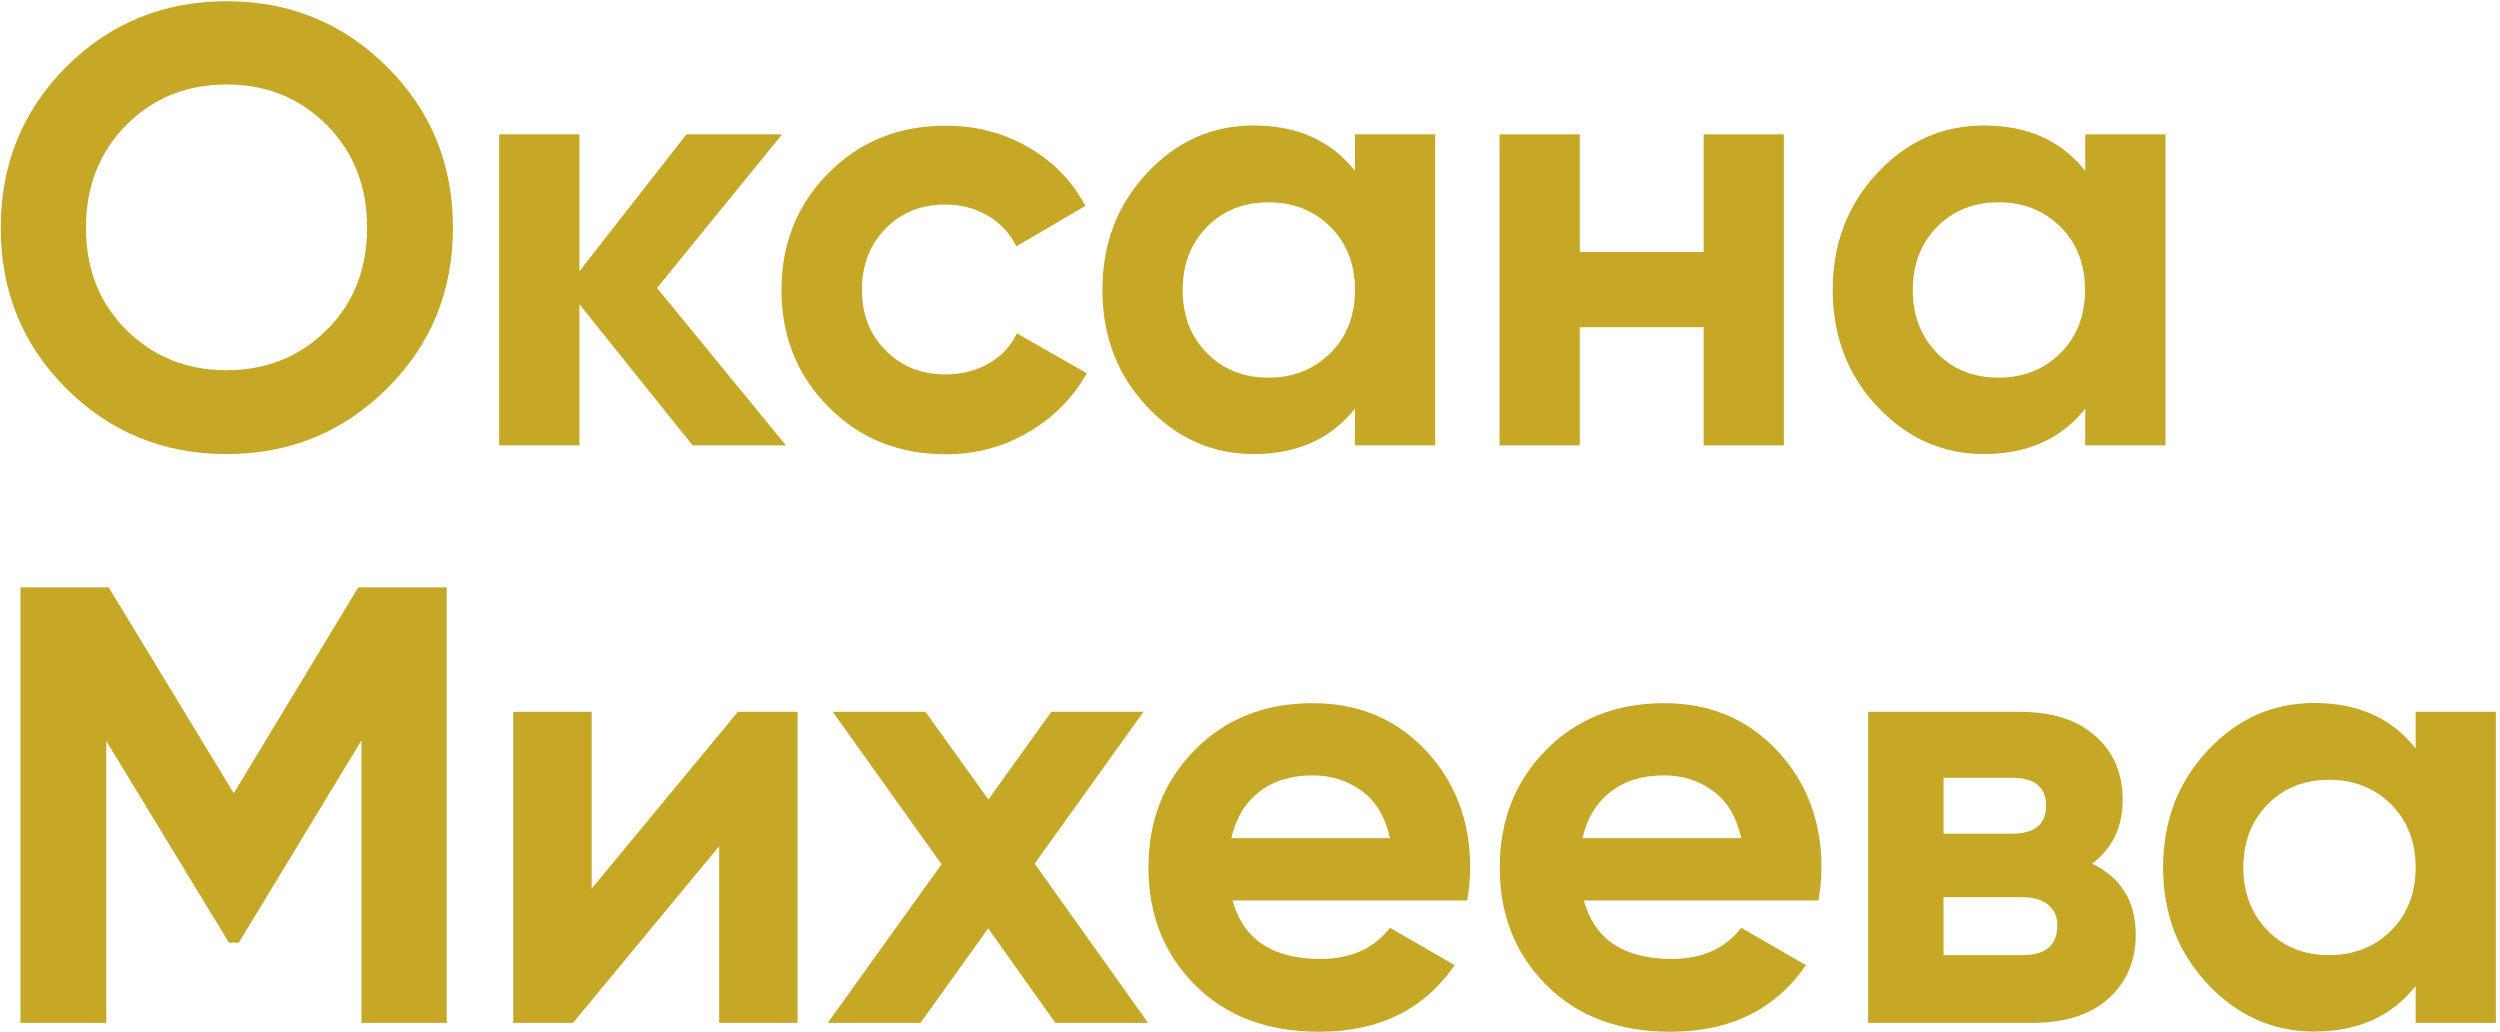
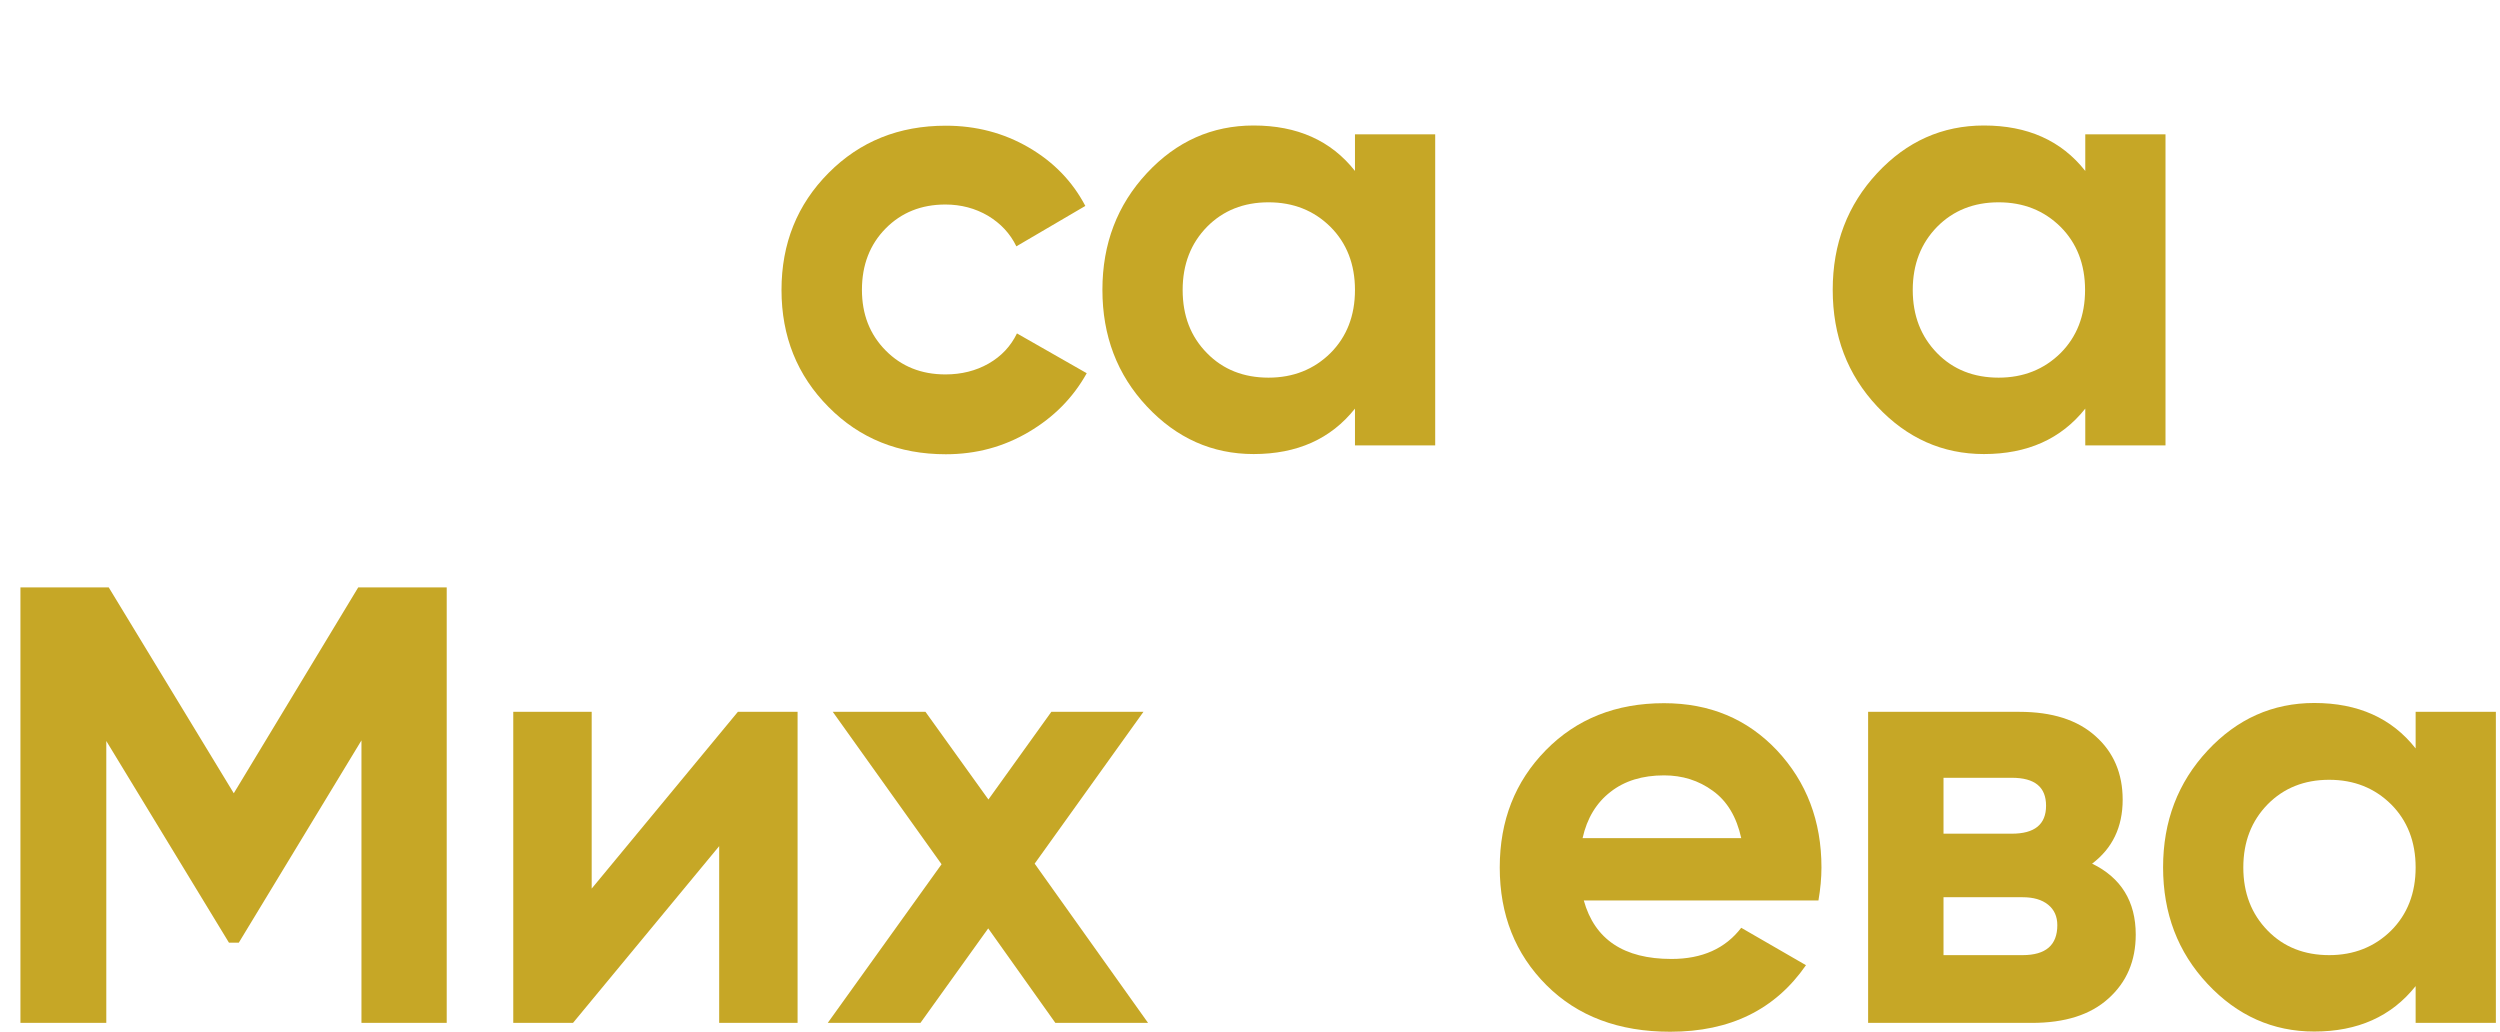
<svg xmlns="http://www.w3.org/2000/svg" width="264" height="109" viewBox="0 0 264 109" fill="none">
-   <path d="M40.867 41.026C36.217 45.655 30.568 47.948 23.922 47.948C17.255 47.948 11.628 45.634 6.999 41.026C2.37 36.397 0.077 30.749 0.077 24.039C0.077 17.329 2.392 11.681 6.999 7.052C11.628 2.445 17.276 0.13 23.922 0.13C30.59 0.13 36.238 2.445 40.867 7.052C45.517 11.681 47.831 17.329 47.831 24.039C47.831 30.749 45.517 36.418 40.867 41.026ZM13.348 34.847C16.193 37.671 19.718 39.094 23.922 39.094C28.127 39.094 31.651 37.671 34.497 34.847C37.342 32.023 38.765 28.413 38.765 24.039C38.765 19.665 37.342 16.055 34.497 13.189C31.651 10.344 28.127 8.921 23.922 8.921C19.718 8.921 16.193 10.344 13.348 13.189C10.503 16.055 9.08 19.665 9.08 24.039C9.08 28.435 10.503 32.023 13.348 34.847Z" fill="#C6A726" />
-   <path d="M82.994 47.035H73.142L61.187 32.129V47.035H52.715V14.187H61.187V28.647L72.483 14.187H82.591L69.383 30.409L82.994 47.035Z" fill="#C6A726" />
  <path d="M99.875 47.969C94.927 47.969 90.787 46.313 87.496 42.979C84.183 39.646 82.527 35.526 82.527 30.621C82.527 25.716 84.183 21.597 87.496 18.264C90.808 14.93 94.927 13.274 99.875 13.274C103.081 13.274 105.99 14.038 108.623 15.567C111.256 17.096 113.252 19.155 114.611 21.746L107.328 26.014C106.669 24.655 105.671 23.593 104.334 22.786C102.996 22.001 101.488 21.597 99.832 21.597C97.284 21.597 95.182 22.447 93.526 24.124C91.87 25.801 91.02 27.967 91.02 30.6C91.02 33.191 91.848 35.314 93.526 37.013C95.182 38.69 97.284 39.539 99.832 39.539C101.531 39.539 103.06 39.157 104.397 38.393C105.735 37.629 106.733 36.567 107.391 35.208L114.759 39.412C113.315 42.003 111.277 44.062 108.644 45.612C105.99 47.184 103.081 47.969 99.875 47.969Z" fill="#C6A726" />
  <path d="M143.085 14.187H151.557V47.035H143.085V43.149C140.537 46.356 136.969 47.948 132.383 47.948C128.009 47.948 124.251 46.271 121.108 42.916C117.966 39.561 116.415 35.463 116.415 30.6C116.415 25.738 117.987 21.64 121.108 18.285C124.229 14.93 127.988 13.253 132.383 13.253C136.991 13.253 140.558 14.845 143.085 18.052V14.187ZM127.457 37.289C129.156 39.03 131.343 39.88 133.954 39.88C136.566 39.88 138.753 39.009 140.494 37.289C142.214 35.569 143.085 33.34 143.085 30.622C143.085 27.904 142.214 25.674 140.494 23.954C138.753 22.234 136.587 21.364 133.954 21.364C131.321 21.364 129.156 22.234 127.457 23.954C125.758 25.695 124.888 27.904 124.888 30.622C124.888 33.34 125.737 35.548 127.457 37.289Z" fill="#C6A726" />
-   <path d="M179.904 14.187H188.376V47.035H179.904V34.55H166.824V47.035H158.352V14.187H166.824V26.609H179.904V14.187Z" fill="#C6A726" />
  <path d="M220.205 14.187H228.677V47.035H220.205V43.149C217.657 46.356 214.089 47.948 209.503 47.948C205.129 47.948 201.371 46.271 198.228 42.916C195.085 39.561 193.535 35.463 193.535 30.6C193.535 25.738 195.107 21.64 198.228 18.285C201.349 14.93 205.108 13.253 209.503 13.253C214.111 13.253 217.678 14.845 220.205 18.052V14.187ZM204.556 37.289C206.254 39.03 208.441 39.88 211.053 39.88C213.665 39.88 215.852 39.009 217.593 37.289C219.313 35.569 220.183 33.34 220.183 30.622C220.183 27.904 219.313 25.674 217.593 23.954C215.852 22.234 213.686 21.364 211.053 21.364C208.42 21.364 206.254 22.234 204.556 23.954C202.857 25.695 201.986 27.904 201.986 30.622C201.986 33.34 202.857 35.548 204.556 37.289Z" fill="#C6A726" />
  <path d="M47.173 62.026V108.018H38.17V78.185L25.218 99.545H24.177L11.225 78.248V108.018H2.158V62.026H11.48L24.687 83.769L37.83 62.026H47.173Z" fill="#C6A726" />
  <path d="M77.919 75.169H84.225V108.018H75.945V89.353L60.508 108.018H54.201V75.169H62.482V93.834L77.919 75.169Z" fill="#C6A726" />
  <path d="M121.235 108.018H111.447L104.355 98.038L97.199 108.018H87.41L99.429 91.264L87.941 75.169H97.73L104.376 84.427L111.022 75.169H120.747L109.26 91.201L121.235 108.018Z" fill="#C6A726" />
-   <path d="M130.153 95.087C131.3 99.206 134.379 101.266 139.411 101.266C142.66 101.266 145.102 100.161 146.779 97.974L153.616 101.924C150.368 106.616 145.611 108.952 139.284 108.952C133.848 108.952 129.495 107.317 126.204 104.026C122.913 100.735 121.278 96.594 121.278 91.604C121.278 86.657 122.892 82.538 126.14 79.225C129.389 75.913 133.551 74.257 138.626 74.257C143.446 74.257 147.416 75.913 150.559 79.246C153.68 82.58 155.251 86.699 155.251 91.604C155.251 92.709 155.145 93.855 154.933 95.087H130.153ZM130.026 88.504H146.779C146.291 86.275 145.293 84.597 143.785 83.514C142.278 82.41 140.558 81.879 138.626 81.879C136.354 81.879 134.464 82.453 132.978 83.621C131.491 84.767 130.514 86.402 130.026 88.504Z" fill="#C6A726" />
  <path d="M167.248 95.087C168.395 99.206 171.474 101.266 176.506 101.266C179.755 101.266 182.197 100.161 183.874 97.974L190.711 101.924C187.463 106.616 182.706 108.952 176.379 108.952C170.943 108.952 166.59 107.317 163.299 104.026C160.008 100.735 158.373 96.594 158.373 91.604C158.373 86.657 159.987 82.538 163.235 79.225C166.484 75.913 170.646 74.257 175.721 74.257C180.541 74.257 184.511 75.913 187.654 79.246C190.775 82.58 192.346 86.699 192.346 91.604C192.346 92.709 192.24 93.855 192.028 95.087H167.248ZM167.121 88.504H183.874C183.386 86.275 182.388 84.597 180.88 83.514C179.373 82.41 177.653 81.879 175.721 81.879C173.449 81.879 171.559 82.453 170.073 83.621C168.586 84.767 167.588 86.402 167.121 88.504Z" fill="#C6A726" />
  <path d="M220.927 91.201C223.984 92.687 225.534 95.193 225.534 98.696C225.534 101.456 224.579 103.707 222.668 105.427C220.757 107.168 218.06 108.018 214.557 108.018H197.273V75.169H213.24C216.701 75.169 219.377 76.019 221.288 77.739C223.199 79.437 224.154 81.688 224.154 84.448C224.154 87.336 223.071 89.587 220.927 91.201ZM212.454 82.134H205.235V88.037H212.454C214.854 88.037 216.064 87.06 216.064 85.085C216.064 83.111 214.875 82.134 212.454 82.134ZM213.58 100.862C216.043 100.862 217.253 99.8 217.253 97.698C217.253 96.785 216.935 96.063 216.277 95.532C215.618 95.001 214.726 94.747 213.58 94.747H205.235V100.862H213.58Z" fill="#C6A726" />
  <path d="M255.091 75.169H263.564V108.018H255.091V104.132C252.543 107.338 248.976 108.931 244.39 108.931C240.016 108.931 236.257 107.253 233.115 103.898C229.972 100.543 228.422 96.445 228.422 91.583C228.422 86.72 229.993 82.622 233.115 79.267C236.236 75.913 239.994 74.235 244.39 74.235C248.997 74.235 252.565 75.828 255.091 79.034V75.169ZM239.464 98.271C241.162 100.013 243.349 100.862 245.961 100.862C248.573 100.862 250.76 99.991 252.501 98.271C254.221 96.552 255.091 94.322 255.091 91.604C255.091 88.886 254.221 86.657 252.501 84.937C250.76 83.217 248.594 82.346 245.961 82.346C243.328 82.346 241.162 83.217 239.464 84.937C237.765 86.678 236.894 88.886 236.894 91.604C236.894 94.322 237.765 96.53 239.464 98.271Z" fill="#C6A726" />
</svg>